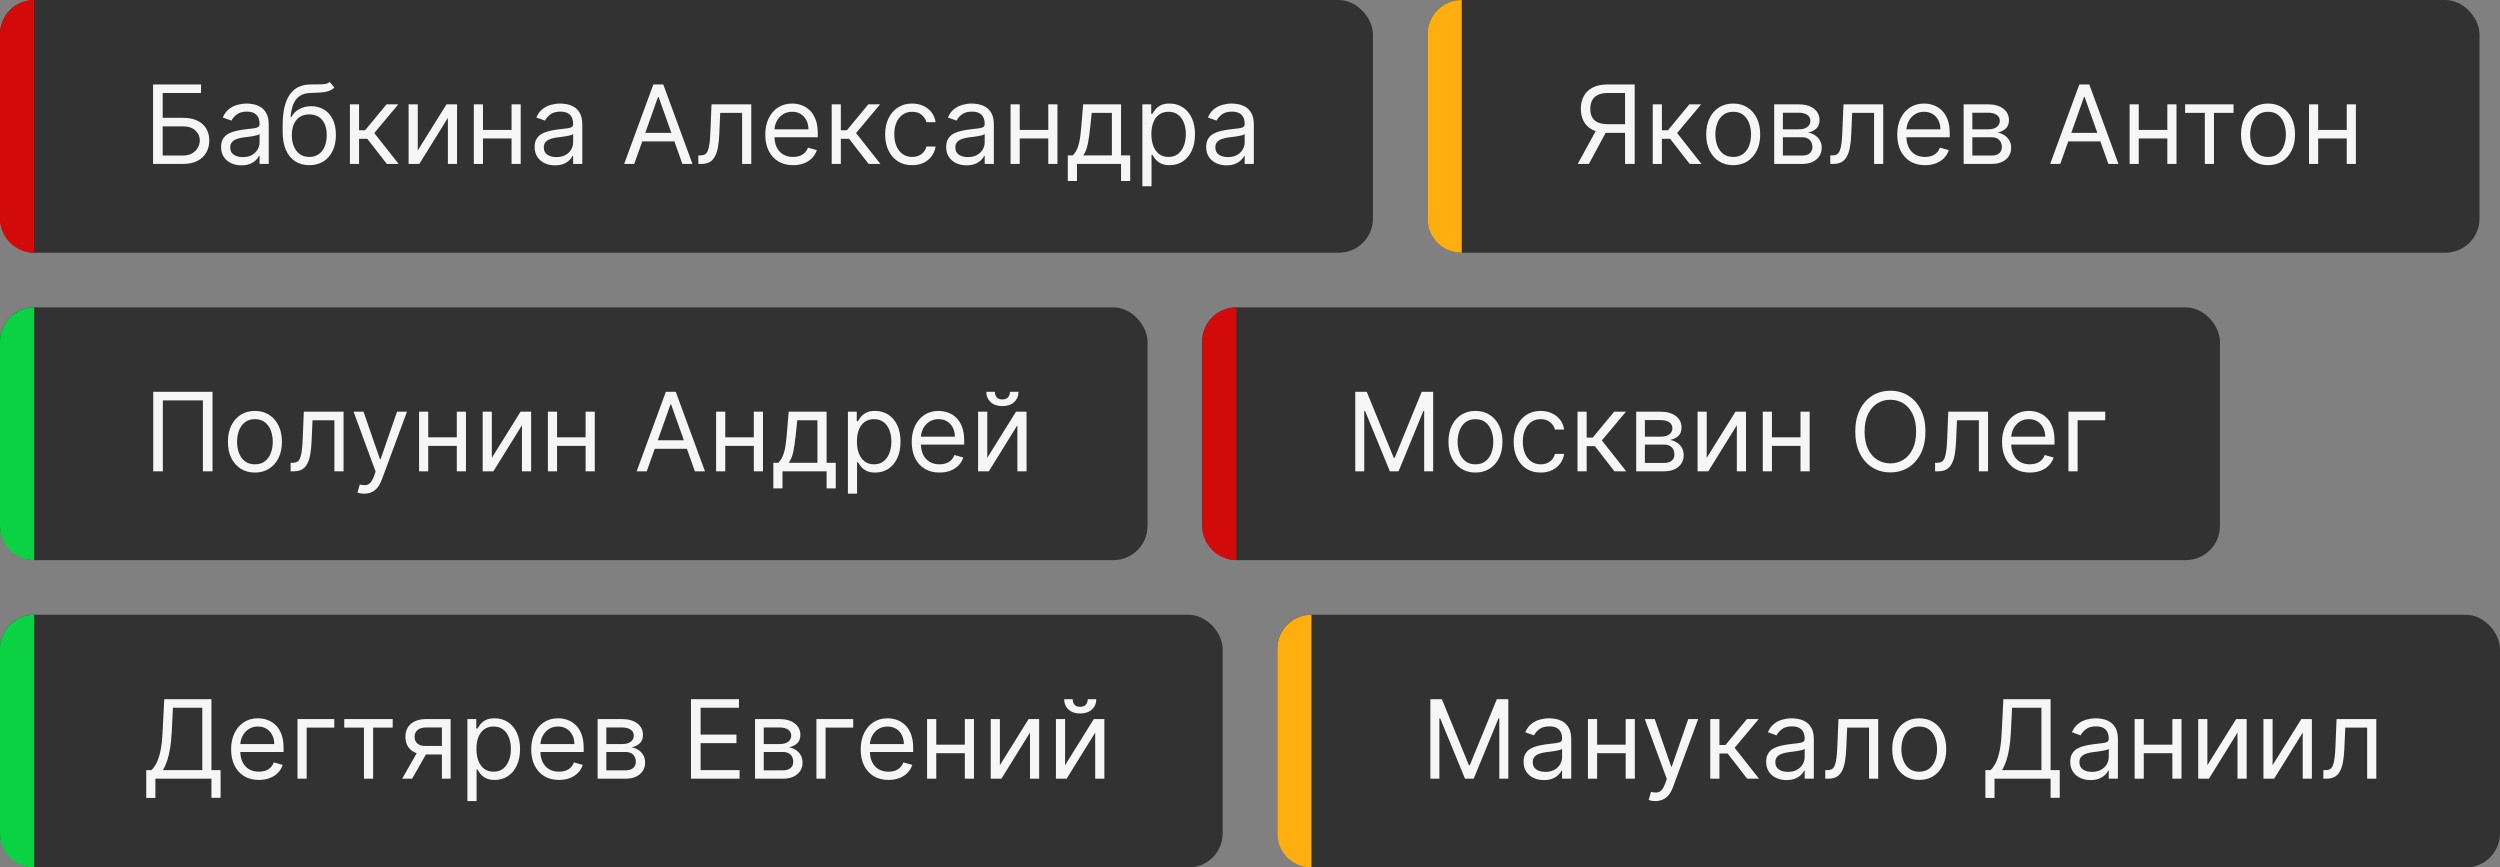
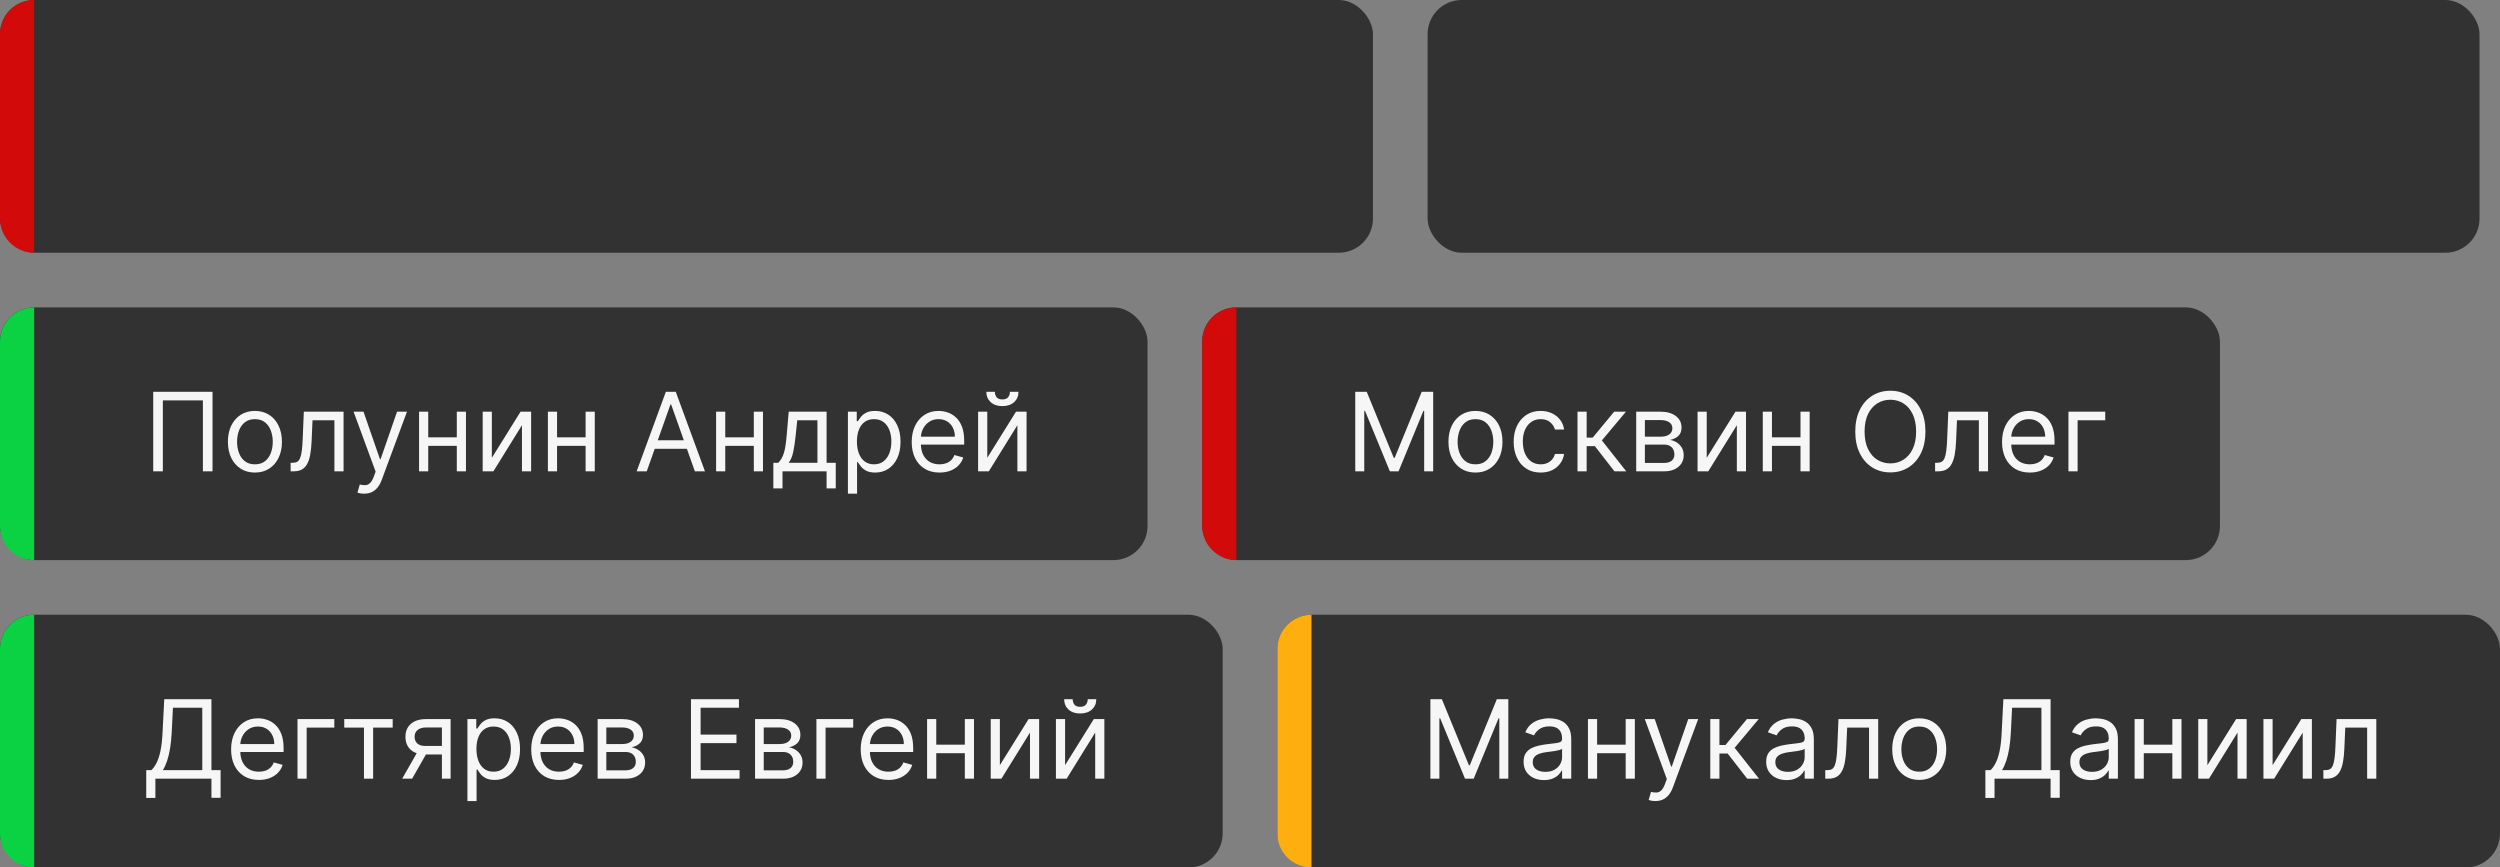
<svg xmlns="http://www.w3.org/2000/svg" width="366" height="127" viewBox="0 0 366 127" fill="none">
  <rect x="0" y="0" width="366" height="127" fill="#808080" stroke="none" />
  <rect width="201" height="37" rx="5" fill="#323232" />
-   <path d="M22.409 24V12.364H29.432V13.614H23.818V17.25H26.773C27.606 17.25 28.309 17.386 28.881 17.659C29.456 17.932 29.892 18.316 30.188 18.812C30.487 19.309 30.636 19.894 30.636 20.568C30.636 21.242 30.487 21.837 30.188 22.352C29.892 22.867 29.456 23.271 28.881 23.562C28.309 23.854 27.606 24 26.773 24H22.409ZM23.818 22.773H26.773C27.303 22.773 27.752 22.667 28.119 22.454C28.491 22.239 28.771 21.962 28.96 21.625C29.153 21.284 29.25 20.924 29.25 20.546C29.25 19.989 29.036 19.509 28.608 19.108C28.18 18.703 27.568 18.5 26.773 18.5H23.818V22.773ZM35.342 24.204C34.789 24.204 34.287 24.1 33.837 23.892C33.386 23.68 33.028 23.375 32.763 22.977C32.498 22.576 32.365 22.091 32.365 21.523C32.365 21.023 32.464 20.617 32.66 20.307C32.858 19.992 33.121 19.746 33.45 19.568C33.78 19.39 34.144 19.258 34.541 19.171C34.943 19.079 35.346 19.008 35.751 18.954C36.282 18.886 36.712 18.835 37.041 18.801C37.374 18.763 37.617 18.701 37.769 18.614C37.924 18.526 38.001 18.375 38.001 18.159V18.114C38.001 17.553 37.848 17.117 37.541 16.807C37.238 16.496 36.778 16.341 36.16 16.341C35.52 16.341 35.019 16.481 34.655 16.761C34.291 17.042 34.035 17.341 33.888 17.659L32.615 17.204C32.842 16.674 33.145 16.261 33.524 15.966C33.907 15.667 34.323 15.458 34.774 15.341C35.229 15.22 35.676 15.159 36.115 15.159C36.395 15.159 36.717 15.193 37.081 15.261C37.448 15.326 37.803 15.46 38.144 15.665C38.488 15.869 38.774 16.178 39.001 16.591C39.229 17.004 39.342 17.557 39.342 18.25V24H38.001V22.818H37.933C37.842 23.008 37.691 23.21 37.479 23.426C37.267 23.642 36.984 23.826 36.632 23.977C36.28 24.129 35.85 24.204 35.342 24.204ZM35.547 23C36.077 23 36.524 22.896 36.888 22.688C37.255 22.479 37.532 22.21 37.717 21.881C37.907 21.551 38.001 21.204 38.001 20.841V19.614C37.945 19.682 37.82 19.744 37.626 19.801C37.437 19.854 37.217 19.901 36.967 19.943C36.721 19.981 36.481 20.015 36.246 20.046C36.015 20.072 35.827 20.095 35.683 20.114C35.335 20.159 35.009 20.233 34.706 20.335C34.407 20.434 34.164 20.583 33.979 20.784C33.797 20.981 33.706 21.25 33.706 21.591C33.706 22.057 33.878 22.409 34.223 22.648C34.572 22.883 35.013 23 35.547 23ZM48.267 12L48.949 12.818C48.684 13.076 48.377 13.256 48.028 13.358C47.68 13.46 47.286 13.523 46.847 13.546C46.407 13.568 45.919 13.591 45.381 13.614C44.775 13.636 44.273 13.784 43.875 14.057C43.477 14.329 43.17 14.723 42.955 15.239C42.739 15.754 42.6 16.386 42.54 17.136H42.653C42.949 16.591 43.358 16.189 43.881 15.932C44.403 15.674 44.964 15.546 45.562 15.546C46.244 15.546 46.858 15.704 47.403 16.023C47.949 16.341 48.381 16.812 48.699 17.438C49.017 18.062 49.176 18.833 49.176 19.75C49.176 20.663 49.013 21.451 48.688 22.114C48.365 22.776 47.913 23.288 47.33 23.648C46.75 24.004 46.07 24.182 45.29 24.182C44.51 24.182 43.826 23.998 43.239 23.631C42.651 23.259 42.195 22.71 41.869 21.983C41.544 21.252 41.381 20.349 41.381 19.273V18.341C41.381 16.398 41.71 14.924 42.369 13.921C43.032 12.917 44.028 12.398 45.358 12.364C45.828 12.348 46.246 12.345 46.614 12.352C46.981 12.36 47.301 12.343 47.574 12.301C47.847 12.259 48.078 12.159 48.267 12ZM45.29 22.977C45.816 22.977 46.269 22.845 46.648 22.579C47.03 22.314 47.324 21.941 47.528 21.46C47.733 20.975 47.835 20.405 47.835 19.75C47.835 19.114 47.731 18.572 47.523 18.125C47.318 17.678 47.025 17.337 46.642 17.102C46.26 16.867 45.801 16.75 45.267 16.75C44.877 16.75 44.526 16.816 44.216 16.949C43.905 17.081 43.64 17.276 43.42 17.534C43.201 17.792 43.03 18.106 42.909 18.477C42.792 18.849 42.729 19.273 42.722 19.75C42.722 20.727 42.951 21.509 43.409 22.097C43.867 22.684 44.494 22.977 45.29 22.977ZM51.227 24V15.273H52.568V19.068H53.455L56.591 15.273H58.318L54.795 19.477L58.364 24H56.636L53.773 20.318H52.568V24H51.227ZM61.162 22.023L65.367 15.273H66.912V24H65.571V17.25L61.389 24H59.821V15.273H61.162V22.023ZM75.209 19.023V20.273H70.391V19.023H75.209ZM70.709 15.273V24H69.368V15.273H70.709ZM76.231 15.273V24H74.891V15.273H76.231ZM81.249 24.204C80.695 24.204 80.194 24.1 79.743 23.892C79.292 23.68 78.934 23.375 78.669 22.977C78.404 22.576 78.271 22.091 78.271 21.523C78.271 21.023 78.37 20.617 78.567 20.307C78.764 19.992 79.027 19.746 79.356 19.568C79.686 19.39 80.05 19.258 80.447 19.171C80.849 19.079 81.252 19.008 81.658 18.954C82.188 18.886 82.618 18.835 82.947 18.801C83.281 18.763 83.523 18.701 83.675 18.614C83.83 18.526 83.908 18.375 83.908 18.159V18.114C83.908 17.553 83.754 17.117 83.447 16.807C83.144 16.496 82.684 16.341 82.067 16.341C81.427 16.341 80.925 16.481 80.561 16.761C80.197 17.042 79.942 17.341 79.794 17.659L78.521 17.204C78.749 16.674 79.052 16.261 79.43 15.966C79.813 15.667 80.23 15.458 80.68 15.341C81.135 15.22 81.582 15.159 82.021 15.159C82.302 15.159 82.624 15.193 82.987 15.261C83.355 15.326 83.709 15.46 84.05 15.665C84.394 15.869 84.68 16.178 84.908 16.591C85.135 17.004 85.249 17.557 85.249 18.25V24H83.908V22.818H83.84C83.749 23.008 83.597 23.21 83.385 23.426C83.173 23.642 82.891 23.826 82.538 23.977C82.186 24.129 81.756 24.204 81.249 24.204ZM81.453 23C81.983 23 82.43 22.896 82.794 22.688C83.162 22.479 83.438 22.21 83.624 21.881C83.813 21.551 83.908 21.204 83.908 20.841V19.614C83.851 19.682 83.726 19.744 83.533 19.801C83.343 19.854 83.124 19.901 82.874 19.943C82.627 19.981 82.387 20.015 82.152 20.046C81.921 20.072 81.733 20.095 81.59 20.114C81.241 20.159 80.915 20.233 80.612 20.335C80.313 20.434 80.07 20.583 79.885 20.784C79.703 20.981 79.612 21.25 79.612 21.591C79.612 22.057 79.785 22.409 80.129 22.648C80.478 22.883 80.919 23 81.453 23ZM92.855 24H91.378L95.651 12.364H97.105L101.378 24H99.901L96.423 14.204H96.332L92.855 24ZM93.401 19.454H99.355V20.704H93.401V19.454ZM102.236 24V22.75H102.554C102.815 22.75 103.033 22.699 103.207 22.597C103.382 22.491 103.522 22.307 103.628 22.046C103.738 21.78 103.821 21.413 103.878 20.943C103.938 20.47 103.982 19.867 104.009 19.136L104.168 15.273H109.986V24H108.645V16.523H105.44L105.304 19.636C105.274 20.352 105.209 20.983 105.111 21.528C105.016 22.07 104.87 22.525 104.673 22.892C104.48 23.259 104.223 23.536 103.901 23.722C103.579 23.907 103.175 24 102.69 24H102.236ZM116.105 24.182C115.264 24.182 114.539 23.996 113.929 23.625C113.323 23.25 112.855 22.727 112.526 22.057C112.2 21.383 112.037 20.599 112.037 19.704C112.037 18.811 112.2 18.023 112.526 17.341C112.855 16.655 113.313 16.121 113.901 15.739C114.491 15.352 115.181 15.159 115.969 15.159C116.423 15.159 116.872 15.235 117.315 15.386C117.759 15.538 118.162 15.784 118.526 16.125C118.889 16.462 119.179 16.909 119.395 17.466C119.611 18.023 119.719 18.708 119.719 19.523V20.091H112.991V18.932H118.355C118.355 18.439 118.257 18 118.06 17.614C117.866 17.227 117.59 16.922 117.23 16.699C116.874 16.475 116.454 16.364 115.969 16.364C115.435 16.364 114.973 16.496 114.582 16.761C114.196 17.023 113.899 17.364 113.69 17.784C113.482 18.204 113.378 18.655 113.378 19.136V19.909C113.378 20.568 113.491 21.127 113.719 21.585C113.95 22.04 114.27 22.386 114.679 22.625C115.088 22.86 115.563 22.977 116.105 22.977C116.457 22.977 116.776 22.928 117.06 22.829C117.348 22.727 117.596 22.576 117.804 22.375C118.012 22.171 118.173 21.917 118.287 21.614L119.582 21.977C119.446 22.417 119.217 22.803 118.895 23.136C118.573 23.466 118.175 23.724 117.702 23.909C117.228 24.091 116.696 24.182 116.105 24.182ZM121.759 24V15.273H123.099V19.068H123.986L127.122 15.273H128.849L125.327 19.477L128.895 24H127.168L124.304 20.318H123.099V24H121.759ZM133.538 24.182C132.72 24.182 132.016 23.989 131.425 23.602C130.834 23.216 130.379 22.684 130.061 22.006C129.743 21.328 129.584 20.553 129.584 19.682C129.584 18.796 129.747 18.013 130.072 17.335C130.402 16.653 130.86 16.121 131.447 15.739C132.038 15.352 132.728 15.159 133.516 15.159C134.129 15.159 134.682 15.273 135.175 15.5C135.667 15.727 136.071 16.046 136.385 16.454C136.699 16.864 136.894 17.341 136.97 17.886H135.629C135.527 17.489 135.3 17.136 134.947 16.829C134.599 16.519 134.129 16.364 133.538 16.364C133.016 16.364 132.557 16.5 132.163 16.773C131.773 17.042 131.468 17.422 131.249 17.915C131.033 18.403 130.925 18.977 130.925 19.636C130.925 20.311 131.031 20.898 131.243 21.398C131.459 21.898 131.762 22.286 132.152 22.562C132.546 22.839 133.008 22.977 133.538 22.977C133.887 22.977 134.203 22.917 134.487 22.796C134.771 22.674 135.012 22.5 135.209 22.273C135.406 22.046 135.546 21.773 135.629 21.454H136.97C136.894 21.97 136.707 22.434 136.408 22.847C136.112 23.256 135.72 23.581 135.232 23.824C134.747 24.062 134.182 24.182 133.538 24.182ZM141.499 24.204C140.946 24.204 140.444 24.1 139.993 23.892C139.542 23.68 139.184 23.375 138.919 22.977C138.654 22.576 138.521 22.091 138.521 21.523C138.521 21.023 138.62 20.617 138.817 20.307C139.014 19.992 139.277 19.746 139.607 19.568C139.936 19.39 140.3 19.258 140.697 19.171C141.099 19.079 141.502 19.008 141.908 18.954C142.438 18.886 142.868 18.835 143.197 18.801C143.531 18.763 143.773 18.701 143.925 18.614C144.08 18.526 144.158 18.375 144.158 18.159V18.114C144.158 17.553 144.004 17.117 143.697 16.807C143.394 16.496 142.934 16.341 142.317 16.341C141.677 16.341 141.175 16.481 140.811 16.761C140.447 17.042 140.192 17.341 140.044 17.659L138.771 17.204C138.999 16.674 139.302 16.261 139.68 15.966C140.063 15.667 140.48 15.458 140.93 15.341C141.385 15.22 141.832 15.159 142.271 15.159C142.552 15.159 142.874 15.193 143.237 15.261C143.605 15.326 143.959 15.46 144.3 15.665C144.644 15.869 144.93 16.178 145.158 16.591C145.385 17.004 145.499 17.557 145.499 18.25V24H144.158V22.818H144.089C143.999 23.008 143.847 23.21 143.635 23.426C143.423 23.642 143.141 23.826 142.788 23.977C142.436 24.129 142.006 24.204 141.499 24.204ZM141.703 23C142.233 23 142.68 22.896 143.044 22.688C143.411 22.479 143.688 22.21 143.874 21.881C144.063 21.551 144.158 21.204 144.158 20.841V19.614C144.101 19.682 143.976 19.744 143.783 19.801C143.593 19.854 143.374 19.901 143.124 19.943C142.877 19.981 142.637 20.015 142.402 20.046C142.171 20.072 141.983 20.095 141.839 20.114C141.491 20.159 141.165 20.233 140.862 20.335C140.563 20.434 140.321 20.583 140.135 20.784C139.953 20.981 139.862 21.25 139.862 21.591C139.862 22.057 140.035 22.409 140.379 22.648C140.728 22.883 141.169 23 141.703 23ZM153.787 19.023V20.273H148.969V19.023H153.787ZM149.287 15.273V24H147.946V15.273H149.287ZM154.81 15.273V24H153.469V15.273H154.81ZM156.327 26.5V22.75H157.054C157.232 22.564 157.385 22.364 157.514 22.148C157.643 21.932 157.755 21.676 157.849 21.381C157.948 21.081 158.031 20.718 158.099 20.29C158.168 19.858 158.228 19.337 158.281 18.727L158.577 15.273H164.122V22.75H165.463V26.5H164.122V24H157.668V26.5H156.327ZM158.577 22.75H162.781V16.523H159.827L159.599 18.727C159.505 19.64 159.387 20.438 159.247 21.119C159.107 21.801 158.884 22.345 158.577 22.75ZM167.243 27.273V15.273H168.538V16.659H168.697C168.796 16.508 168.932 16.314 169.107 16.079C169.285 15.841 169.538 15.629 169.868 15.443C170.201 15.254 170.652 15.159 171.22 15.159C171.955 15.159 172.603 15.343 173.163 15.71C173.724 16.078 174.161 16.599 174.476 17.273C174.79 17.947 174.947 18.742 174.947 19.659C174.947 20.583 174.79 21.384 174.476 22.062C174.161 22.737 173.726 23.259 173.169 23.631C172.612 23.998 171.97 24.182 171.243 24.182C170.682 24.182 170.233 24.089 169.896 23.903C169.559 23.714 169.3 23.5 169.118 23.261C168.936 23.019 168.796 22.818 168.697 22.659H168.584V27.273H167.243ZM168.561 19.636C168.561 20.296 168.658 20.877 168.851 21.381C169.044 21.881 169.326 22.273 169.697 22.557C170.069 22.837 170.523 22.977 171.061 22.977C171.622 22.977 172.089 22.829 172.464 22.534C172.843 22.235 173.127 21.833 173.317 21.329C173.51 20.822 173.607 20.258 173.607 19.636C173.607 19.023 173.512 18.47 173.322 17.977C173.137 17.481 172.855 17.089 172.476 16.801C172.101 16.509 171.629 16.364 171.061 16.364C170.516 16.364 170.057 16.502 169.686 16.778C169.315 17.051 169.035 17.434 168.845 17.926C168.656 18.415 168.561 18.985 168.561 19.636ZM179.561 24.204C179.008 24.204 178.506 24.1 178.055 23.892C177.605 23.68 177.247 23.375 176.982 22.977C176.716 22.576 176.584 22.091 176.584 21.523C176.584 21.023 176.682 20.617 176.879 20.307C177.076 19.992 177.339 19.746 177.669 19.568C177.999 19.39 178.362 19.258 178.76 19.171C179.161 19.079 179.565 19.008 179.97 18.954C180.5 18.886 180.93 18.835 181.26 18.801C181.593 18.763 181.836 18.701 181.987 18.614C182.143 18.526 182.22 18.375 182.22 18.159V18.114C182.22 17.553 182.067 17.117 181.76 16.807C181.457 16.496 180.997 16.341 180.379 16.341C179.739 16.341 179.237 16.481 178.874 16.761C178.51 17.042 178.254 17.341 178.107 17.659L176.834 17.204C177.061 16.674 177.364 16.261 177.743 15.966C178.125 15.667 178.542 15.458 178.993 15.341C179.447 15.22 179.894 15.159 180.334 15.159C180.614 15.159 180.936 15.193 181.3 15.261C181.667 15.326 182.021 15.46 182.362 15.665C182.707 15.869 182.993 16.178 183.22 16.591C183.447 17.004 183.561 17.557 183.561 18.25V24H182.22V22.818H182.152C182.061 23.008 181.91 23.21 181.697 23.426C181.485 23.642 181.203 23.826 180.851 23.977C180.499 24.129 180.069 24.204 179.561 24.204ZM179.766 23C180.296 23 180.743 22.896 181.107 22.688C181.474 22.479 181.75 22.21 181.936 21.881C182.125 21.551 182.22 21.204 182.22 20.841V19.614C182.163 19.682 182.038 19.744 181.845 19.801C181.656 19.854 181.436 19.901 181.186 19.943C180.94 19.981 180.699 20.015 180.464 20.046C180.233 20.072 180.046 20.095 179.902 20.114C179.554 20.159 179.228 20.233 178.925 20.335C178.625 20.434 178.383 20.583 178.197 20.784C178.016 20.981 177.925 21.25 177.925 21.591C177.925 22.057 178.097 22.409 178.442 22.648C178.79 22.883 179.232 23 179.766 23Z" fill="#F6F6F6" />
  <path fill-rule="evenodd" clip-rule="evenodd" d="M5 0C2.239 0 0 2.239 0 5V32C0 34.761 2.239 37 5 37L5 0Z" fill="#D20A0A" />
  <rect x="209" width="154" height="37" rx="5" fill="#323232" />
-   <path d="M239.318 24H237.909V13.614H235.432C234.803 13.614 234.297 13.71 233.915 13.903C233.532 14.093 233.254 14.362 233.08 14.71C232.905 15.059 232.818 15.466 232.818 15.932C232.818 16.398 232.903 16.799 233.074 17.136C233.248 17.47 233.525 17.727 233.903 17.909C234.286 18.091 234.788 18.182 235.409 18.182H238.545V19.454H235.364C234.462 19.454 233.722 19.305 233.142 19.006C232.562 18.703 232.133 18.286 231.852 17.756C231.572 17.225 231.432 16.617 231.432 15.932C231.432 15.246 231.572 14.634 231.852 14.097C232.133 13.559 232.564 13.136 233.148 12.829C233.731 12.519 234.477 12.364 235.386 12.364H239.318V24ZM233.841 18.773H235.432L232.614 24H230.977L233.841 18.773ZM241.962 24V15.273H243.303V19.068H244.189L247.325 15.273H249.053L245.53 19.477L249.098 24H247.371L244.507 20.318H243.303V24H241.962ZM253.741 24.182C252.954 24.182 252.262 23.994 251.668 23.619C251.077 23.244 250.615 22.72 250.281 22.046C249.952 21.371 249.787 20.583 249.787 19.682C249.787 18.773 249.952 17.979 250.281 17.301C250.615 16.623 251.077 16.097 251.668 15.722C252.262 15.347 252.954 15.159 253.741 15.159C254.529 15.159 255.219 15.347 255.81 15.722C256.404 16.097 256.866 16.623 257.196 17.301C257.529 17.979 257.696 18.773 257.696 19.682C257.696 20.583 257.529 21.371 257.196 22.046C256.866 22.72 256.404 23.244 255.81 23.619C255.219 23.994 254.529 24.182 253.741 24.182ZM253.741 22.977C254.34 22.977 254.832 22.824 255.219 22.517C255.605 22.21 255.891 21.807 256.077 21.307C256.262 20.807 256.355 20.265 256.355 19.682C256.355 19.099 256.262 18.555 256.077 18.051C255.891 17.547 255.605 17.14 255.219 16.829C254.832 16.519 254.34 16.364 253.741 16.364C253.143 16.364 252.651 16.519 252.264 16.829C251.878 17.14 251.592 17.547 251.406 18.051C251.221 18.555 251.128 19.099 251.128 19.682C251.128 20.265 251.221 20.807 251.406 21.307C251.592 21.807 251.878 22.21 252.264 22.517C252.651 22.824 253.143 22.977 253.741 22.977ZM259.743 24V15.273H263.311C264.25 15.273 264.997 15.485 265.55 15.909C266.103 16.333 266.379 16.894 266.379 17.591C266.379 18.121 266.222 18.532 265.908 18.824C265.593 19.112 265.19 19.307 264.697 19.409C265.019 19.454 265.332 19.568 265.635 19.75C265.942 19.932 266.196 20.182 266.396 20.5C266.597 20.814 266.697 21.201 266.697 21.659C266.697 22.106 266.584 22.506 266.357 22.858C266.129 23.21 265.804 23.489 265.379 23.693C264.955 23.898 264.447 24 263.857 24H259.743ZM261.016 22.773H263.857C264.319 22.773 264.68 22.663 264.942 22.443C265.203 22.224 265.334 21.924 265.334 21.546C265.334 21.095 265.203 20.741 264.942 20.483C264.68 20.222 264.319 20.091 263.857 20.091H261.016V22.773ZM261.016 18.932H263.311C263.671 18.932 263.98 18.883 264.237 18.784C264.495 18.682 264.692 18.538 264.828 18.352C264.968 18.163 265.038 17.939 265.038 17.682C265.038 17.314 264.885 17.026 264.578 16.818C264.271 16.606 263.849 16.5 263.311 16.5H261.016V18.932ZM267.955 24V22.75H268.273C268.534 22.75 268.752 22.699 268.926 22.597C269.1 22.491 269.241 22.307 269.347 22.046C269.456 21.78 269.54 21.413 269.597 20.943C269.657 20.47 269.701 19.867 269.727 19.136L269.886 15.273H275.705V24H274.364V16.523H271.159L271.023 19.636C270.992 20.352 270.928 20.983 270.83 21.528C270.735 22.07 270.589 22.525 270.392 22.892C270.199 23.259 269.941 23.536 269.619 23.722C269.297 23.907 268.894 24 268.409 24H267.955ZM281.824 24.182C280.983 24.182 280.258 23.996 279.648 23.625C279.042 23.25 278.574 22.727 278.244 22.057C277.919 21.383 277.756 20.599 277.756 19.704C277.756 18.811 277.919 18.023 278.244 17.341C278.574 16.655 279.032 16.121 279.619 15.739C280.21 15.352 280.9 15.159 281.688 15.159C282.142 15.159 282.591 15.235 283.034 15.386C283.477 15.538 283.881 15.784 284.244 16.125C284.608 16.462 284.898 16.909 285.114 17.466C285.33 18.023 285.438 18.708 285.438 19.523V20.091H278.71V18.932H284.074C284.074 18.439 283.975 18 283.778 17.614C283.585 17.227 283.309 16.922 282.949 16.699C282.593 16.475 282.172 16.364 281.688 16.364C281.153 16.364 280.691 16.496 280.301 16.761C279.915 17.023 279.617 17.364 279.409 17.784C279.201 18.204 279.097 18.655 279.097 19.136V19.909C279.097 20.568 279.21 21.127 279.438 21.585C279.669 22.04 279.989 22.386 280.398 22.625C280.807 22.86 281.282 22.977 281.824 22.977C282.176 22.977 282.494 22.928 282.778 22.829C283.066 22.727 283.314 22.576 283.523 22.375C283.731 22.171 283.892 21.917 284.006 21.614L285.301 21.977C285.165 22.417 284.936 22.803 284.614 23.136C284.292 23.466 283.894 23.724 283.42 23.909C282.947 24.091 282.415 24.182 281.824 24.182ZM287.477 24V15.273H291.045C291.985 15.273 292.731 15.485 293.284 15.909C293.837 16.333 294.114 16.894 294.114 17.591C294.114 18.121 293.956 18.532 293.642 18.824C293.328 19.112 292.924 19.307 292.432 19.409C292.754 19.454 293.066 19.568 293.369 19.75C293.676 19.932 293.93 20.182 294.131 20.5C294.331 20.814 294.432 21.201 294.432 21.659C294.432 22.106 294.318 22.506 294.091 22.858C293.864 23.21 293.538 23.489 293.114 23.693C292.689 23.898 292.182 24 291.591 24H287.477ZM288.75 22.773H291.591C292.053 22.773 292.415 22.663 292.676 22.443C292.938 22.224 293.068 21.924 293.068 21.546C293.068 21.095 292.938 20.741 292.676 20.483C292.415 20.222 292.053 20.091 291.591 20.091H288.75V22.773ZM288.75 18.932H291.045C291.405 18.932 291.714 18.883 291.972 18.784C292.229 18.682 292.426 18.538 292.562 18.352C292.703 18.163 292.773 17.939 292.773 17.682C292.773 17.314 292.619 17.026 292.312 16.818C292.006 16.606 291.583 16.5 291.045 16.5H288.75V18.932ZM301.621 24H300.143L304.416 12.364H305.871L310.143 24H308.666L305.189 14.204H305.098L301.621 24ZM302.166 19.454H308.121V20.704H302.166V19.454ZM317.615 19.023V20.273H312.797V19.023H317.615ZM313.115 15.273V24H311.774V15.273H313.115ZM318.638 15.273V24H317.297V15.273H318.638ZM319.899 16.523V15.273H326.99V16.523H324.126V24H322.786V16.523H319.899ZM332.038 24.182C331.25 24.182 330.559 23.994 329.964 23.619C329.374 23.244 328.911 22.72 328.578 22.046C328.249 21.371 328.084 20.583 328.084 19.682C328.084 18.773 328.249 17.979 328.578 17.301C328.911 16.623 329.374 16.097 329.964 15.722C330.559 15.347 331.25 15.159 332.038 15.159C332.826 15.159 333.516 15.347 334.107 15.722C334.701 16.097 335.163 16.623 335.493 17.301C335.826 17.979 335.993 18.773 335.993 19.682C335.993 20.583 335.826 21.371 335.493 22.046C335.163 22.72 334.701 23.244 334.107 23.619C333.516 23.994 332.826 24.182 332.038 24.182ZM332.038 22.977C332.637 22.977 333.129 22.824 333.516 22.517C333.902 22.21 334.188 21.807 334.374 21.307C334.559 20.807 334.652 20.265 334.652 19.682C334.652 19.099 334.559 18.555 334.374 18.051C334.188 17.547 333.902 17.14 333.516 16.829C333.129 16.519 332.637 16.364 332.038 16.364C331.44 16.364 330.947 16.519 330.561 16.829C330.175 17.14 329.889 17.547 329.703 18.051C329.518 18.555 329.425 19.099 329.425 19.682C329.425 20.265 329.518 20.807 329.703 21.307C329.889 21.807 330.175 22.21 330.561 22.517C330.947 22.824 331.44 22.977 332.038 22.977ZM343.881 19.023V20.273H339.062V19.023H343.881ZM339.381 15.273V24H338.04V15.273H339.381ZM344.903 15.273V24H343.562V15.273H344.903Z" fill="#F6F6F6" />
-   <path fill-rule="evenodd" clip-rule="evenodd" d="M214 0C211.239 0 209 2.239 209 5V32C209 34.761 211.239 37 214 37L214 0Z" fill="#FFAE10" />
  <rect y="45" width="168" height="37" rx="5" fill="#323232" />
  <path d="M31.114 57.364V69H29.704V58.614H23.841V69H22.432V57.364H31.114ZM37.32 69.182C36.532 69.182 35.84 68.994 35.246 68.619C34.655 68.244 34.193 67.72 33.859 67.046C33.53 66.371 33.365 65.583 33.365 64.682C33.365 63.773 33.53 62.979 33.859 62.301C34.193 61.623 34.655 61.097 35.246 60.722C35.84 60.347 36.532 60.159 37.32 60.159C38.108 60.159 38.797 60.347 39.388 60.722C39.983 61.097 40.445 61.623 40.774 62.301C41.108 62.979 41.274 63.773 41.274 64.682C41.274 65.583 41.108 66.371 40.774 67.046C40.445 67.72 39.983 68.244 39.388 68.619C38.797 68.994 38.108 69.182 37.32 69.182ZM37.32 67.977C37.918 67.977 38.41 67.824 38.797 67.517C39.183 67.21 39.469 66.807 39.655 66.307C39.84 65.807 39.933 65.265 39.933 64.682C39.933 64.099 39.84 63.555 39.655 63.051C39.469 62.547 39.183 62.14 38.797 61.83C38.41 61.519 37.918 61.364 37.32 61.364C36.721 61.364 36.229 61.519 35.842 61.83C35.456 62.14 35.17 62.547 34.984 63.051C34.799 63.555 34.706 64.099 34.706 64.682C34.706 65.265 34.799 65.807 34.984 66.307C35.17 66.807 35.456 67.21 35.842 67.517C36.229 67.824 36.721 67.977 37.32 67.977ZM42.548 69V67.75H42.867C43.128 67.75 43.346 67.699 43.52 67.597C43.694 67.49 43.834 67.307 43.94 67.046C44.05 66.78 44.133 66.413 44.19 65.943C44.251 65.47 44.294 64.867 44.321 64.136L44.48 60.273H50.298V69H48.957V61.523H45.753L45.617 64.636C45.586 65.352 45.522 65.983 45.423 66.528C45.329 67.07 45.183 67.525 44.986 67.892C44.793 68.26 44.535 68.536 44.213 68.722C43.891 68.907 43.488 69 43.003 69H42.548ZM53.31 72.273C53.082 72.273 52.88 72.254 52.702 72.216C52.524 72.182 52.401 72.148 52.332 72.114L52.673 70.932C52.999 71.015 53.287 71.046 53.537 71.023C53.787 71 54.008 70.888 54.202 70.688C54.399 70.49 54.579 70.171 54.742 69.727L54.992 69.046L51.764 60.273H53.219L55.628 67.227H55.719L58.128 60.273H59.582L55.878 70.273C55.711 70.724 55.505 71.097 55.258 71.392C55.012 71.691 54.726 71.913 54.401 72.057C54.079 72.201 53.715 72.273 53.31 72.273ZM67.193 64.023V65.273H62.375V64.023H67.193ZM62.693 60.273V69H61.352V60.273H62.693ZM68.216 60.273V69H66.875V60.273H68.216ZM72.006 67.023L76.21 60.273H77.756V69H76.415V62.25L72.233 69H70.665V60.273H72.006V67.023ZM86.053 64.023V65.273H81.234V64.023H86.053ZM81.553 60.273V69H80.212V60.273H81.553ZM87.075 60.273V69H85.734V60.273H87.075ZM94.683 69H93.206L97.479 57.364H98.933L103.206 69H101.729L98.251 59.205H98.16L94.683 69ZM95.229 64.454H101.183V65.704H95.229V64.454ZM110.678 64.023V65.273H105.859V64.023H110.678ZM106.178 60.273V69H104.837V60.273H106.178ZM111.7 60.273V69H110.359V60.273H111.7ZM113.217 71.5V67.75H113.945C114.123 67.564 114.276 67.364 114.405 67.148C114.534 66.932 114.645 66.676 114.74 66.381C114.839 66.081 114.922 65.718 114.99 65.29C115.058 64.858 115.119 64.337 115.172 63.727L115.467 60.273H121.013V67.75H122.354V71.5H121.013V69H114.558V71.5H113.217ZM115.467 67.75H119.672V61.523H116.717L116.49 63.727C116.395 64.64 116.278 65.438 116.138 66.119C115.998 66.801 115.774 67.345 115.467 67.75ZM124.134 72.273V60.273H125.429V61.659H125.588C125.687 61.508 125.823 61.314 125.997 61.08C126.175 60.841 126.429 60.629 126.759 60.443C127.092 60.254 127.543 60.159 128.111 60.159C128.846 60.159 129.493 60.343 130.054 60.71C130.615 61.078 131.052 61.599 131.366 62.273C131.681 62.947 131.838 63.742 131.838 64.659C131.838 65.583 131.681 66.385 131.366 67.062C131.052 67.737 130.616 68.26 130.06 68.631C129.503 68.998 128.861 69.182 128.134 69.182C127.573 69.182 127.124 69.089 126.787 68.903C126.45 68.714 126.19 68.5 126.009 68.261C125.827 68.019 125.687 67.818 125.588 67.659H125.474V72.273H124.134ZM125.452 64.636C125.452 65.296 125.548 65.877 125.741 66.381C125.935 66.881 126.217 67.273 126.588 67.557C126.959 67.837 127.414 67.977 127.952 67.977C128.512 67.977 128.98 67.829 129.355 67.534C129.734 67.235 130.018 66.833 130.207 66.329C130.401 65.822 130.497 65.258 130.497 64.636C130.497 64.023 130.402 63.47 130.213 62.977C130.027 62.481 129.745 62.089 129.366 61.801C128.991 61.51 128.52 61.364 127.952 61.364C127.406 61.364 126.948 61.502 126.577 61.778C126.205 62.051 125.925 62.434 125.736 62.926C125.546 63.415 125.452 63.985 125.452 64.636ZM137.543 69.182C136.702 69.182 135.976 68.996 135.366 68.625C134.76 68.25 134.293 67.727 133.963 67.057C133.637 66.383 133.474 65.599 133.474 64.704C133.474 63.811 133.637 63.023 133.963 62.341C134.293 61.655 134.751 61.121 135.338 60.739C135.929 60.352 136.618 60.159 137.406 60.159C137.861 60.159 138.31 60.235 138.753 60.386C139.196 60.538 139.599 60.784 139.963 61.125C140.327 61.462 140.616 61.909 140.832 62.466C141.048 63.023 141.156 63.708 141.156 64.523V65.091H134.429V63.932H139.793C139.793 63.439 139.694 63 139.497 62.614C139.304 62.227 139.027 61.922 138.668 61.699C138.312 61.475 137.891 61.364 137.406 61.364C136.872 61.364 136.41 61.496 136.02 61.761C135.634 62.023 135.336 62.364 135.128 62.784C134.92 63.205 134.815 63.655 134.815 64.136V64.909C134.815 65.568 134.929 66.127 135.156 66.585C135.387 67.04 135.707 67.386 136.116 67.625C136.526 67.86 137.001 67.977 137.543 67.977C137.895 67.977 138.213 67.928 138.497 67.829C138.785 67.727 139.033 67.576 139.241 67.375C139.45 67.171 139.611 66.917 139.724 66.614L141.02 66.977C140.884 67.417 140.654 67.803 140.332 68.136C140.01 68.466 139.613 68.724 139.139 68.909C138.666 69.091 138.134 69.182 137.543 69.182ZM144.537 67.023L148.741 60.273H150.287V69H148.946V62.25L144.764 69H143.196V60.273H144.537V67.023ZM147.855 57.364H149.105C149.105 57.977 148.893 58.479 148.469 58.869C148.045 59.26 147.469 59.455 146.741 59.455C146.026 59.455 145.455 59.26 145.031 58.869C144.611 58.479 144.401 57.977 144.401 57.364H145.651C145.651 57.659 145.732 57.919 145.895 58.142C146.062 58.365 146.344 58.477 146.741 58.477C147.139 58.477 147.423 58.365 147.594 58.142C147.768 57.919 147.855 57.659 147.855 57.364Z" fill="#F6F6F6" />
  <path fill-rule="evenodd" clip-rule="evenodd" d="M5 45C2.239 45 0 47.239 0 50V77C0 79.761 2.239 82 5 82L5 45Z" fill="#0AD242" />
  <rect x="176" y="45" width="149" height="37" rx="5" fill="#323232" />
  <path d="M198.409 57.364H200.091L204.045 67.023H204.182L208.136 57.364H209.818V69H208.5V60.159H208.386L204.75 69H203.477L199.841 60.159H199.727V69H198.409V57.364ZM216.007 69.182C215.219 69.182 214.528 68.994 213.933 68.619C213.342 68.244 212.88 67.72 212.547 67.046C212.217 66.371 212.053 65.583 212.053 64.682C212.053 63.773 212.217 62.979 212.547 62.301C212.88 61.623 213.342 61.097 213.933 60.722C214.528 60.347 215.219 60.159 216.007 60.159C216.795 60.159 217.484 60.347 218.075 60.722C218.67 61.097 219.132 61.623 219.462 62.301C219.795 62.979 219.962 63.773 219.962 64.682C219.962 65.583 219.795 66.371 219.462 67.046C219.132 67.72 218.67 68.244 218.075 68.619C217.484 68.994 216.795 69.182 216.007 69.182ZM216.007 67.977C216.606 67.977 217.098 67.824 217.484 67.517C217.871 67.21 218.157 66.807 218.342 66.307C218.528 65.807 218.621 65.265 218.621 64.682C218.621 64.099 218.528 63.555 218.342 63.051C218.157 62.547 217.871 62.14 217.484 61.83C217.098 61.519 216.606 61.364 216.007 61.364C215.409 61.364 214.916 61.519 214.53 61.83C214.143 62.14 213.857 62.547 213.672 63.051C213.486 63.555 213.393 64.099 213.393 64.682C213.393 65.265 213.486 65.807 213.672 66.307C213.857 66.807 214.143 67.21 214.53 67.517C214.916 67.824 215.409 67.977 216.007 67.977ZM225.554 69.182C224.736 69.182 224.031 68.989 223.44 68.602C222.849 68.216 222.395 67.684 222.077 67.006C221.759 66.328 221.599 65.553 221.599 64.682C221.599 63.795 221.762 63.013 222.088 62.335C222.418 61.653 222.876 61.121 223.463 60.739C224.054 60.352 224.743 60.159 225.531 60.159C226.145 60.159 226.698 60.273 227.19 60.5C227.683 60.727 228.086 61.045 228.401 61.455C228.715 61.864 228.91 62.341 228.986 62.886H227.645C227.543 62.489 227.315 62.136 226.963 61.83C226.615 61.519 226.145 61.364 225.554 61.364C225.031 61.364 224.573 61.5 224.179 61.773C223.789 62.042 223.484 62.422 223.264 62.915C223.048 63.403 222.94 63.977 222.94 64.636C222.94 65.311 223.046 65.898 223.259 66.398C223.474 66.898 223.777 67.286 224.168 67.562C224.562 67.839 225.024 67.977 225.554 67.977C225.902 67.977 226.219 67.917 226.503 67.796C226.787 67.674 227.027 67.5 227.224 67.273C227.421 67.046 227.562 66.773 227.645 66.454H228.986C228.91 66.97 228.723 67.434 228.423 67.847C228.128 68.256 227.736 68.581 227.247 68.824C226.762 69.062 226.198 69.182 225.554 69.182ZM230.946 69V60.273H232.287V64.068H233.173L236.31 60.273H238.037L234.514 64.477L238.082 69H236.355L233.491 65.318H232.287V69H230.946ZM239.54 69V60.273H243.108C244.047 60.273 244.794 60.485 245.347 60.909C245.9 61.333 246.176 61.894 246.176 62.591C246.176 63.121 246.019 63.532 245.705 63.824C245.39 64.112 244.987 64.307 244.494 64.409C244.816 64.454 245.129 64.568 245.432 64.75C245.739 64.932 245.992 65.182 246.193 65.5C246.394 65.814 246.494 66.201 246.494 66.659C246.494 67.106 246.381 67.506 246.153 67.858C245.926 68.21 245.6 68.489 245.176 68.693C244.752 68.898 244.244 69 243.653 69H239.54ZM240.812 67.773H243.653C244.116 67.773 244.477 67.663 244.739 67.443C245 67.224 245.131 66.924 245.131 66.546C245.131 66.095 245 65.74 244.739 65.483C244.477 65.222 244.116 65.091 243.653 65.091H240.812V67.773ZM240.812 63.932H243.108C243.468 63.932 243.777 63.883 244.034 63.784C244.292 63.682 244.489 63.538 244.625 63.352C244.765 63.163 244.835 62.939 244.835 62.682C244.835 62.314 244.682 62.026 244.375 61.818C244.068 61.606 243.646 61.5 243.108 61.5H240.812V63.932ZM249.865 67.023L254.07 60.273H255.615V69H254.274V62.25L250.092 69H248.524V60.273H249.865V67.023ZM263.912 64.023V65.273H259.094V64.023H263.912ZM259.412 60.273V69H258.071V60.273H259.412ZM264.935 60.273V69H263.594V60.273H264.935ZM281.884 63.182C281.884 64.409 281.662 65.47 281.219 66.364C280.776 67.258 280.168 67.947 279.395 68.432C278.622 68.917 277.74 69.159 276.747 69.159C275.755 69.159 274.872 68.917 274.099 68.432C273.327 67.947 272.719 67.258 272.276 66.364C271.832 65.47 271.611 64.409 271.611 63.182C271.611 61.955 271.832 60.894 272.276 60C272.719 59.106 273.327 58.417 274.099 57.932C274.872 57.447 275.755 57.205 276.747 57.205C277.74 57.205 278.622 57.447 279.395 57.932C280.168 58.417 280.776 59.106 281.219 60C281.662 60.894 281.884 61.955 281.884 63.182ZM280.52 63.182C280.52 62.174 280.351 61.324 280.014 60.631C279.681 59.938 279.228 59.413 278.656 59.057C278.088 58.701 277.452 58.523 276.747 58.523C276.043 58.523 275.404 58.701 274.832 59.057C274.264 59.413 273.812 59.938 273.474 60.631C273.141 61.324 272.974 62.174 272.974 63.182C272.974 64.189 273.141 65.04 273.474 65.733C273.812 66.426 274.264 66.951 274.832 67.307C275.404 67.663 276.043 67.841 276.747 67.841C277.452 67.841 278.088 67.663 278.656 67.307C279.228 66.951 279.681 66.426 280.014 65.733C280.351 65.04 280.52 64.189 280.52 63.182ZM283.298 69V67.75H283.616C283.878 67.75 284.096 67.699 284.27 67.597C284.444 67.49 284.584 67.307 284.69 67.046C284.8 66.78 284.884 66.413 284.94 65.943C285.001 65.47 285.045 64.867 285.071 64.136L285.23 60.273H291.048V69H289.707V61.523H286.503L286.366 64.636C286.336 65.352 286.272 65.983 286.173 66.528C286.079 67.07 285.933 67.525 285.736 67.892C285.543 68.26 285.285 68.536 284.963 68.722C284.641 68.907 284.238 69 283.753 69H283.298ZM297.168 69.182C296.327 69.182 295.601 68.996 294.991 68.625C294.385 68.25 293.918 67.727 293.588 67.057C293.262 66.383 293.099 65.599 293.099 64.704C293.099 63.811 293.262 63.023 293.588 62.341C293.918 61.655 294.376 61.121 294.963 60.739C295.554 60.352 296.243 60.159 297.031 60.159C297.486 60.159 297.935 60.235 298.378 60.386C298.821 60.538 299.224 60.784 299.588 61.125C299.952 61.462 300.241 61.909 300.457 62.466C300.673 63.023 300.781 63.708 300.781 64.523V65.091H294.054V63.932H299.418C299.418 63.439 299.319 63 299.122 62.614C298.929 62.227 298.652 61.922 298.293 61.699C297.937 61.475 297.516 61.364 297.031 61.364C296.497 61.364 296.035 61.496 295.645 61.761C295.259 62.023 294.961 62.364 294.753 62.784C294.545 63.205 294.44 63.655 294.44 64.136V64.909C294.44 65.568 294.554 66.127 294.781 66.585C295.012 67.04 295.332 67.386 295.741 67.625C296.151 67.86 296.626 67.977 297.168 67.977C297.52 67.977 297.838 67.928 298.122 67.829C298.41 67.727 298.658 67.576 298.866 67.375C299.075 67.171 299.236 66.917 299.349 66.614L300.645 66.977C300.509 67.417 300.279 67.803 299.957 68.136C299.635 68.466 299.238 68.724 298.764 68.909C298.291 69.091 297.759 69.182 297.168 69.182ZM308.207 60.273V61.523H304.162V69H302.821V60.273H308.207Z" fill="#F6F6F6" />
  <path fill-rule="evenodd" clip-rule="evenodd" d="M181 45C178.239 45 176 47.239 176 50V77C176 79.761 178.239 82 181 82L181 45Z" fill="#D20A0A" />
  <rect y="90" width="179" height="37" rx="5" fill="#323232" />
  <path d="M21.409 116.818V112.75H22.159C22.417 112.515 22.659 112.184 22.886 111.756C23.117 111.324 23.312 110.748 23.472 110.028C23.634 109.305 23.742 108.386 23.796 107.273L24.046 102.364H30.954V112.75H32.295V116.795H30.954V114H22.75V116.818H21.409ZM23.841 112.75H29.614V103.614H25.318L25.136 107.273C25.091 108.121 25.011 108.89 24.898 109.58C24.784 110.265 24.638 110.873 24.46 111.403C24.282 111.93 24.076 112.379 23.841 112.75ZM37.902 114.182C37.061 114.182 36.336 113.996 35.726 113.625C35.12 113.25 34.652 112.727 34.322 112.057C33.997 111.383 33.834 110.598 33.834 109.705C33.834 108.811 33.997 108.023 34.322 107.341C34.652 106.655 35.11 106.121 35.697 105.739C36.288 105.352 36.978 105.159 37.766 105.159C38.22 105.159 38.669 105.235 39.112 105.386C39.555 105.538 39.959 105.784 40.322 106.125C40.686 106.462 40.976 106.909 41.192 107.466C41.408 108.023 41.516 108.708 41.516 109.523V110.091H34.788V108.932H40.152C40.152 108.439 40.053 108 39.856 107.614C39.663 107.227 39.387 106.922 39.027 106.699C38.671 106.475 38.251 106.364 37.766 106.364C37.231 106.364 36.769 106.496 36.379 106.761C35.993 107.023 35.696 107.364 35.487 107.784C35.279 108.205 35.175 108.655 35.175 109.136V109.909C35.175 110.568 35.288 111.127 35.516 111.585C35.747 112.04 36.067 112.386 36.476 112.625C36.885 112.86 37.36 112.977 37.902 112.977C38.254 112.977 38.572 112.928 38.856 112.83C39.144 112.727 39.392 112.576 39.601 112.375C39.809 112.17 39.97 111.917 40.084 111.614L41.379 111.977C41.243 112.417 41.014 112.803 40.692 113.136C40.37 113.466 39.972 113.723 39.499 113.909C39.025 114.091 38.493 114.182 37.902 114.182ZM48.942 105.273V106.523H44.896V114H43.555V105.273H48.942ZM50.399 106.523V105.273H57.49V106.523H54.626V114H53.285V106.523H50.399ZM64.696 114V106.5H62.378C61.855 106.5 61.444 106.621 61.145 106.864C60.846 107.106 60.696 107.439 60.696 107.864C60.696 108.28 60.831 108.608 61.099 108.847C61.372 109.085 61.745 109.205 62.219 109.205H65.037V110.455H62.219C61.628 110.455 61.118 110.35 60.69 110.142C60.262 109.934 59.933 109.636 59.702 109.25C59.471 108.86 59.355 108.398 59.355 107.864C59.355 107.326 59.476 106.864 59.719 106.477C59.961 106.091 60.308 105.794 60.758 105.585C61.213 105.377 61.753 105.273 62.378 105.273H65.969V114H64.696ZM58.878 114L61.355 109.659H62.81L60.332 114H58.878ZM68.43 117.273V105.273H69.726V106.659H69.885C69.983 106.508 70.12 106.314 70.294 106.08C70.472 105.841 70.726 105.629 71.055 105.443C71.389 105.254 71.84 105.159 72.408 105.159C73.142 105.159 73.79 105.343 74.351 105.71C74.912 106.078 75.349 106.598 75.663 107.273C75.978 107.947 76.135 108.742 76.135 109.659C76.135 110.583 75.978 111.384 75.663 112.062C75.349 112.737 74.913 113.259 74.356 113.631C73.8 113.998 73.158 114.182 72.43 114.182C71.87 114.182 71.421 114.089 71.084 113.903C70.747 113.714 70.487 113.5 70.305 113.261C70.124 113.019 69.983 112.818 69.885 112.659H69.771V117.273H68.43ZM69.749 109.636C69.749 110.295 69.845 110.877 70.038 111.381C70.231 111.881 70.514 112.273 70.885 112.557C71.256 112.837 71.711 112.977 72.249 112.977C72.809 112.977 73.277 112.83 73.652 112.534C74.031 112.235 74.315 111.833 74.504 111.33C74.697 110.822 74.794 110.258 74.794 109.636C74.794 109.023 74.699 108.47 74.51 107.977C74.324 107.481 74.042 107.089 73.663 106.801C73.288 106.509 72.817 106.364 72.249 106.364C71.703 106.364 71.245 106.502 70.874 106.778C70.502 107.051 70.222 107.434 70.033 107.926C69.843 108.415 69.749 108.985 69.749 109.636ZM81.84 114.182C80.999 114.182 80.273 113.996 79.663 113.625C79.057 113.25 78.59 112.727 78.26 112.057C77.934 111.383 77.771 110.598 77.771 109.705C77.771 108.811 77.934 108.023 78.26 107.341C78.59 106.655 79.048 106.121 79.635 105.739C80.226 105.352 80.915 105.159 81.703 105.159C82.158 105.159 82.606 105.235 83.05 105.386C83.493 105.538 83.896 105.784 84.26 106.125C84.624 106.462 84.913 106.909 85.129 107.466C85.345 108.023 85.453 108.708 85.453 109.523V110.091H78.726V108.932H84.09C84.09 108.439 83.991 108 83.794 107.614C83.601 107.227 83.324 106.922 82.965 106.699C82.608 106.475 82.188 106.364 81.703 106.364C81.169 106.364 80.707 106.496 80.317 106.761C79.93 107.023 79.633 107.364 79.425 107.784C79.216 108.205 79.112 108.655 79.112 109.136V109.909C79.112 110.568 79.226 111.127 79.453 111.585C79.684 112.04 80.004 112.386 80.413 112.625C80.822 112.86 81.298 112.977 81.84 112.977C82.192 112.977 82.51 112.928 82.794 112.83C83.082 112.727 83.33 112.576 83.538 112.375C83.747 112.17 83.908 111.917 84.021 111.614L85.317 111.977C85.18 112.417 84.951 112.803 84.629 113.136C84.307 113.466 83.91 113.723 83.436 113.909C82.963 114.091 82.43 114.182 81.84 114.182ZM87.493 114V105.273H91.061C92.001 105.273 92.747 105.485 93.3 105.909C93.853 106.333 94.129 106.894 94.129 107.591C94.129 108.121 93.972 108.532 93.658 108.824C93.343 109.112 92.94 109.307 92.447 109.409C92.769 109.455 93.082 109.568 93.385 109.75C93.692 109.932 93.945 110.182 94.146 110.5C94.347 110.814 94.447 111.201 94.447 111.659C94.447 112.106 94.334 112.506 94.106 112.858C93.879 113.21 93.553 113.489 93.129 113.693C92.705 113.898 92.197 114 91.606 114H87.493ZM88.766 112.773H91.606C92.069 112.773 92.43 112.663 92.692 112.443C92.953 112.223 93.084 111.924 93.084 111.545C93.084 111.095 92.953 110.741 92.692 110.483C92.43 110.222 92.069 110.091 91.606 110.091H88.766V112.773ZM88.766 108.932H91.061C91.421 108.932 91.73 108.883 91.987 108.784C92.245 108.682 92.442 108.538 92.578 108.352C92.718 108.163 92.788 107.939 92.788 107.682C92.788 107.314 92.635 107.027 92.328 106.818C92.021 106.606 91.599 106.5 91.061 106.5H88.766V108.932ZM101.159 114V102.364H108.182V103.614H102.568V107.545H107.818V108.795H102.568V112.75H108.273V114H101.159ZM110.54 114V105.273H114.108C115.047 105.273 115.794 105.485 116.347 105.909C116.9 106.333 117.176 106.894 117.176 107.591C117.176 108.121 117.019 108.532 116.705 108.824C116.39 109.112 115.987 109.307 115.494 109.409C115.816 109.455 116.129 109.568 116.432 109.75C116.739 109.932 116.992 110.182 117.193 110.5C117.394 110.814 117.494 111.201 117.494 111.659C117.494 112.106 117.381 112.506 117.153 112.858C116.926 113.21 116.6 113.489 116.176 113.693C115.752 113.898 115.244 114 114.653 114H110.54ZM111.812 112.773H114.653C115.116 112.773 115.477 112.663 115.739 112.443C116 112.223 116.131 111.924 116.131 111.545C116.131 111.095 116 110.741 115.739 110.483C115.477 110.222 115.116 110.091 114.653 110.091H111.812V112.773ZM111.812 108.932H114.108C114.468 108.932 114.777 108.883 115.034 108.784C115.292 108.682 115.489 108.538 115.625 108.352C115.765 108.163 115.835 107.939 115.835 107.682C115.835 107.314 115.682 107.027 115.375 106.818C115.068 106.606 114.646 106.5 114.108 106.5H111.812V108.932ZM124.911 105.273V106.523H120.865V114H119.524V105.273H124.911ZM130.074 114.182C129.233 114.182 128.508 113.996 127.898 113.625C127.292 113.25 126.824 112.727 126.494 112.057C126.169 111.383 126.006 110.598 126.006 109.705C126.006 108.811 126.169 108.023 126.494 107.341C126.824 106.655 127.282 106.121 127.869 105.739C128.46 105.352 129.15 105.159 129.938 105.159C130.392 105.159 130.841 105.235 131.284 105.386C131.727 105.538 132.131 105.784 132.494 106.125C132.858 106.462 133.148 106.909 133.364 107.466C133.58 108.023 133.688 108.708 133.688 109.523V110.091H126.96V108.932H132.324C132.324 108.439 132.225 108 132.028 107.614C131.835 107.227 131.559 106.922 131.199 106.699C130.843 106.475 130.422 106.364 129.938 106.364C129.403 106.364 128.941 106.496 128.551 106.761C128.165 107.023 127.867 107.364 127.659 107.784C127.451 108.205 127.347 108.655 127.347 109.136V109.909C127.347 110.568 127.46 111.127 127.688 111.585C127.919 112.04 128.239 112.386 128.648 112.625C129.057 112.86 129.532 112.977 130.074 112.977C130.426 112.977 130.744 112.928 131.028 112.83C131.316 112.727 131.564 112.576 131.773 112.375C131.981 112.17 132.142 111.917 132.256 111.614L133.551 111.977C133.415 112.417 133.186 112.803 132.864 113.136C132.542 113.466 132.144 113.723 131.67 113.909C131.197 114.091 130.665 114.182 130.074 114.182ZM141.568 109.023V110.273H136.75V109.023H141.568ZM137.068 105.273V114H135.727V105.273H137.068ZM142.591 105.273V114H141.25V105.273H142.591ZM146.381 112.023L150.585 105.273H152.131V114H150.79V107.25L146.608 114H145.04V105.273H146.381V112.023ZM155.928 112.023L160.132 105.273H161.678V114H160.337V107.25L156.155 114H154.587V105.273H155.928V112.023ZM159.246 102.364H160.496C160.496 102.977 160.284 103.479 159.859 103.869C159.435 104.259 158.859 104.455 158.132 104.455C157.416 104.455 156.846 104.259 156.422 103.869C156.001 103.479 155.791 102.977 155.791 102.364H157.041C157.041 102.659 157.123 102.919 157.286 103.142C157.452 103.366 157.734 103.477 158.132 103.477C158.53 103.477 158.814 103.366 158.984 103.142C159.159 102.919 159.246 102.659 159.246 102.364Z" fill="#F6F6F6" />
  <path fill-rule="evenodd" clip-rule="evenodd" d="M5 90C2.239 90 0 92.239 0 95V122C0 124.761 2.239 127 5 127L5 90Z" fill="#0AD242" />
  <rect x="187" y="90" width="179" height="37" rx="5" fill="#323232" />
  <path d="M209.409 102.364H211.091L215.045 112.023H215.182L219.136 102.364H220.818V114H219.5V105.159H219.386L215.75 114H214.477L210.841 105.159H210.727V114H209.409V102.364ZM226.03 114.205C225.477 114.205 224.975 114.1 224.524 113.892C224.073 113.68 223.715 113.375 223.45 112.977C223.185 112.576 223.053 112.091 223.053 111.523C223.053 111.023 223.151 110.617 223.348 110.307C223.545 109.992 223.808 109.746 224.138 109.568C224.467 109.39 224.831 109.258 225.229 109.17C225.63 109.08 226.034 109.008 226.439 108.955C226.969 108.886 227.399 108.835 227.729 108.801C228.062 108.763 228.304 108.701 228.456 108.614C228.611 108.527 228.689 108.375 228.689 108.159V108.114C228.689 107.553 228.536 107.117 228.229 106.807C227.926 106.496 227.465 106.341 226.848 106.341C226.208 106.341 225.706 106.481 225.342 106.761C224.979 107.042 224.723 107.341 224.575 107.659L223.303 107.205C223.53 106.674 223.833 106.261 224.212 105.966C224.594 105.667 225.011 105.458 225.462 105.341C225.916 105.22 226.363 105.159 226.803 105.159C227.083 105.159 227.405 105.193 227.768 105.261C228.136 105.326 228.49 105.46 228.831 105.665C229.176 105.869 229.462 106.178 229.689 106.591C229.916 107.004 230.03 107.557 230.03 108.25V114H228.689V112.818H228.621C228.53 113.008 228.378 113.21 228.166 113.426C227.954 113.642 227.672 113.826 227.32 113.977C226.967 114.129 226.537 114.205 226.03 114.205ZM226.234 113C226.765 113 227.212 112.896 227.575 112.688C227.943 112.479 228.219 112.21 228.405 111.881C228.594 111.551 228.689 111.205 228.689 110.841V109.614C228.632 109.682 228.507 109.744 228.314 109.801C228.125 109.854 227.905 109.902 227.655 109.943C227.409 109.981 227.168 110.015 226.933 110.045C226.702 110.072 226.515 110.095 226.371 110.114C226.022 110.159 225.696 110.233 225.393 110.335C225.094 110.434 224.852 110.583 224.666 110.784C224.484 110.981 224.393 111.25 224.393 111.591C224.393 112.057 224.566 112.409 224.911 112.648C225.259 112.883 225.7 113 226.234 113ZM238.318 109.023V110.273H233.5V109.023H238.318ZM233.818 105.273V114H232.477V105.273H233.818ZM239.341 105.273V114H238V105.273H239.341ZM242.341 117.273C242.114 117.273 241.911 117.254 241.733 117.216C241.555 117.182 241.432 117.148 241.364 117.114L241.705 115.932C242.03 116.015 242.318 116.045 242.568 116.023C242.818 116 243.04 115.888 243.233 115.688C243.43 115.491 243.61 115.17 243.773 114.727L244.023 114.045L240.795 105.273H242.25L244.659 112.227H244.75L247.159 105.273H248.614L244.909 115.273C244.742 115.723 244.536 116.097 244.29 116.392C244.044 116.691 243.758 116.913 243.432 117.057C243.11 117.201 242.746 117.273 242.341 117.273ZM250.384 114V105.273H251.724V109.068H252.611L255.747 105.273H257.474L253.952 109.477L257.52 114H255.793L252.929 110.318H251.724V114H250.384ZM261.545 114.205C260.992 114.205 260.491 114.1 260.04 113.892C259.589 113.68 259.231 113.375 258.966 112.977C258.701 112.576 258.568 112.091 258.568 111.523C258.568 111.023 258.667 110.617 258.864 110.307C259.061 109.992 259.324 109.746 259.653 109.568C259.983 109.39 260.347 109.258 260.744 109.17C261.146 109.08 261.549 109.008 261.955 108.955C262.485 108.886 262.915 108.835 263.244 108.801C263.578 108.763 263.82 108.701 263.972 108.614C264.127 108.527 264.205 108.375 264.205 108.159V108.114C264.205 107.553 264.051 107.117 263.744 106.807C263.441 106.496 262.981 106.341 262.364 106.341C261.723 106.341 261.222 106.481 260.858 106.761C260.494 107.042 260.239 107.341 260.091 107.659L258.818 107.205C259.045 106.674 259.348 106.261 259.727 105.966C260.11 105.667 260.527 105.458 260.977 105.341C261.432 105.22 261.879 105.159 262.318 105.159C262.598 105.159 262.92 105.193 263.284 105.261C263.652 105.326 264.006 105.46 264.347 105.665C264.691 105.869 264.977 106.178 265.205 106.591C265.432 107.004 265.545 107.557 265.545 108.25V114H264.205V112.818H264.136C264.045 113.008 263.894 113.21 263.682 113.426C263.47 113.642 263.188 113.826 262.835 113.977C262.483 114.129 262.053 114.205 261.545 114.205ZM261.75 113C262.28 113 262.727 112.896 263.091 112.688C263.458 112.479 263.735 112.21 263.92 111.881C264.11 111.551 264.205 111.205 264.205 110.841V109.614C264.148 109.682 264.023 109.744 263.83 109.801C263.64 109.854 263.42 109.902 263.17 109.943C262.924 109.981 262.684 110.015 262.449 110.045C262.218 110.072 262.03 110.095 261.886 110.114C261.538 110.159 261.212 110.233 260.909 110.335C260.61 110.434 260.367 110.583 260.182 110.784C260 110.981 259.909 111.25 259.909 111.591C259.909 112.057 260.081 112.409 260.426 112.648C260.775 112.883 261.216 113 261.75 113ZM267.22 114V112.75H267.538C267.8 112.75 268.018 112.699 268.192 112.597C268.366 112.491 268.506 112.307 268.612 112.045C268.722 111.78 268.805 111.413 268.862 110.943C268.923 110.47 268.966 109.867 268.993 109.136L269.152 105.273H274.97V114H273.629V106.523H270.425L270.288 109.636C270.258 110.352 270.194 110.983 270.095 111.528C270 112.07 269.855 112.525 269.658 112.892C269.464 113.259 269.207 113.536 268.885 113.722C268.563 113.907 268.16 114 267.675 114H267.22ZM280.976 114.182C280.188 114.182 279.497 113.994 278.902 113.619C278.311 113.244 277.849 112.72 277.516 112.045C277.186 111.371 277.021 110.583 277.021 109.682C277.021 108.773 277.186 107.979 277.516 107.301C277.849 106.623 278.311 106.097 278.902 105.722C279.497 105.347 280.188 105.159 280.976 105.159C281.764 105.159 282.453 105.347 283.044 105.722C283.639 106.097 284.101 106.623 284.43 107.301C284.764 107.979 284.93 108.773 284.93 109.682C284.93 110.583 284.764 111.371 284.43 112.045C284.101 112.72 283.639 113.244 283.044 113.619C282.453 113.994 281.764 114.182 280.976 114.182ZM280.976 112.977C281.574 112.977 282.067 112.824 282.453 112.517C282.839 112.21 283.125 111.807 283.311 111.307C283.497 110.807 283.589 110.265 283.589 109.682C283.589 109.098 283.497 108.555 283.311 108.051C283.125 107.547 282.839 107.14 282.453 106.83C282.067 106.519 281.574 106.364 280.976 106.364C280.377 106.364 279.885 106.519 279.499 106.83C279.112 107.14 278.826 107.547 278.641 108.051C278.455 108.555 278.362 109.098 278.362 109.682C278.362 110.265 278.455 110.807 278.641 111.307C278.826 111.807 279.112 112.21 279.499 112.517C279.885 112.824 280.377 112.977 280.976 112.977ZM290.659 116.818V112.75H291.409C291.667 112.515 291.909 112.184 292.136 111.756C292.367 111.324 292.562 110.748 292.722 110.028C292.884 109.305 292.992 108.386 293.045 107.273L293.295 102.364H300.205V112.75H301.545V116.795H300.205V114H292V116.818H290.659ZM293.091 112.75H298.864V103.614H294.568L294.386 107.273C294.341 108.121 294.261 108.89 294.148 109.58C294.034 110.265 293.888 110.873 293.71 111.403C293.532 111.93 293.326 112.379 293.091 112.75ZM306.061 114.205C305.508 114.205 305.006 114.1 304.555 113.892C304.105 113.68 303.747 113.375 303.482 112.977C303.216 112.576 303.084 112.091 303.084 111.523C303.084 111.023 303.182 110.617 303.379 110.307C303.576 109.992 303.839 109.746 304.169 109.568C304.499 109.39 304.862 109.258 305.26 109.17C305.661 109.08 306.065 109.008 306.47 108.955C307 108.886 307.43 108.835 307.76 108.801C308.093 108.763 308.336 108.701 308.487 108.614C308.643 108.527 308.72 108.375 308.72 108.159V108.114C308.72 107.553 308.567 107.117 308.26 106.807C307.957 106.496 307.497 106.341 306.879 106.341C306.239 106.341 305.737 106.481 305.374 106.761C305.01 107.042 304.754 107.341 304.607 107.659L303.334 107.205C303.561 106.674 303.864 106.261 304.243 105.966C304.625 105.667 305.042 105.458 305.493 105.341C305.947 105.22 306.394 105.159 306.834 105.159C307.114 105.159 307.436 105.193 307.8 105.261C308.167 105.326 308.521 105.46 308.862 105.665C309.207 105.869 309.493 106.178 309.72 106.591C309.947 107.004 310.061 107.557 310.061 108.25V114H308.72V112.818H308.652C308.561 113.008 308.41 113.21 308.197 113.426C307.985 113.642 307.703 113.826 307.351 113.977C306.999 114.129 306.569 114.205 306.061 114.205ZM306.266 113C306.796 113 307.243 112.896 307.607 112.688C307.974 112.479 308.25 112.21 308.436 111.881C308.625 111.551 308.72 111.205 308.72 110.841V109.614C308.663 109.682 308.538 109.744 308.345 109.801C308.156 109.854 307.936 109.902 307.686 109.943C307.44 109.981 307.199 110.015 306.964 110.045C306.733 110.072 306.546 110.095 306.402 110.114C306.054 110.159 305.728 110.233 305.425 110.335C305.125 110.434 304.883 110.583 304.697 110.784C304.516 110.981 304.425 111.25 304.425 111.591C304.425 112.057 304.597 112.409 304.942 112.648C305.29 112.883 305.732 113 306.266 113ZM318.349 109.023V110.273H313.531V109.023H318.349ZM313.849 105.273V114H312.509V105.273H313.849ZM319.372 105.273V114H318.031V105.273H319.372ZM323.162 112.023L327.366 105.273H328.912V114H327.571V107.25L323.389 114H321.821V105.273H323.162V112.023ZM332.709 112.023L336.913 105.273H338.459V114H337.118V107.25L332.936 114H331.368V105.273H332.709V112.023ZM340.142 114V112.75H340.46C340.722 112.75 340.939 112.699 341.114 112.597C341.288 112.491 341.428 112.307 341.534 112.045C341.644 111.78 341.727 111.413 341.784 110.943C341.845 110.47 341.888 109.867 341.915 109.136L342.074 105.273H347.892V114H346.551V106.523H343.347L343.21 109.636C343.18 110.352 343.116 110.983 343.017 111.528C342.922 112.07 342.777 112.525 342.58 112.892C342.386 113.259 342.129 113.536 341.807 113.722C341.485 113.907 341.081 114 340.597 114H340.142Z" fill="#F6F6F6" />
  <path fill-rule="evenodd" clip-rule="evenodd" d="M192 90C189.239 90 187 92.239 187 95V122C187 124.761 189.239 127 192 127L192 90Z" fill="#FFAE10" />
</svg>